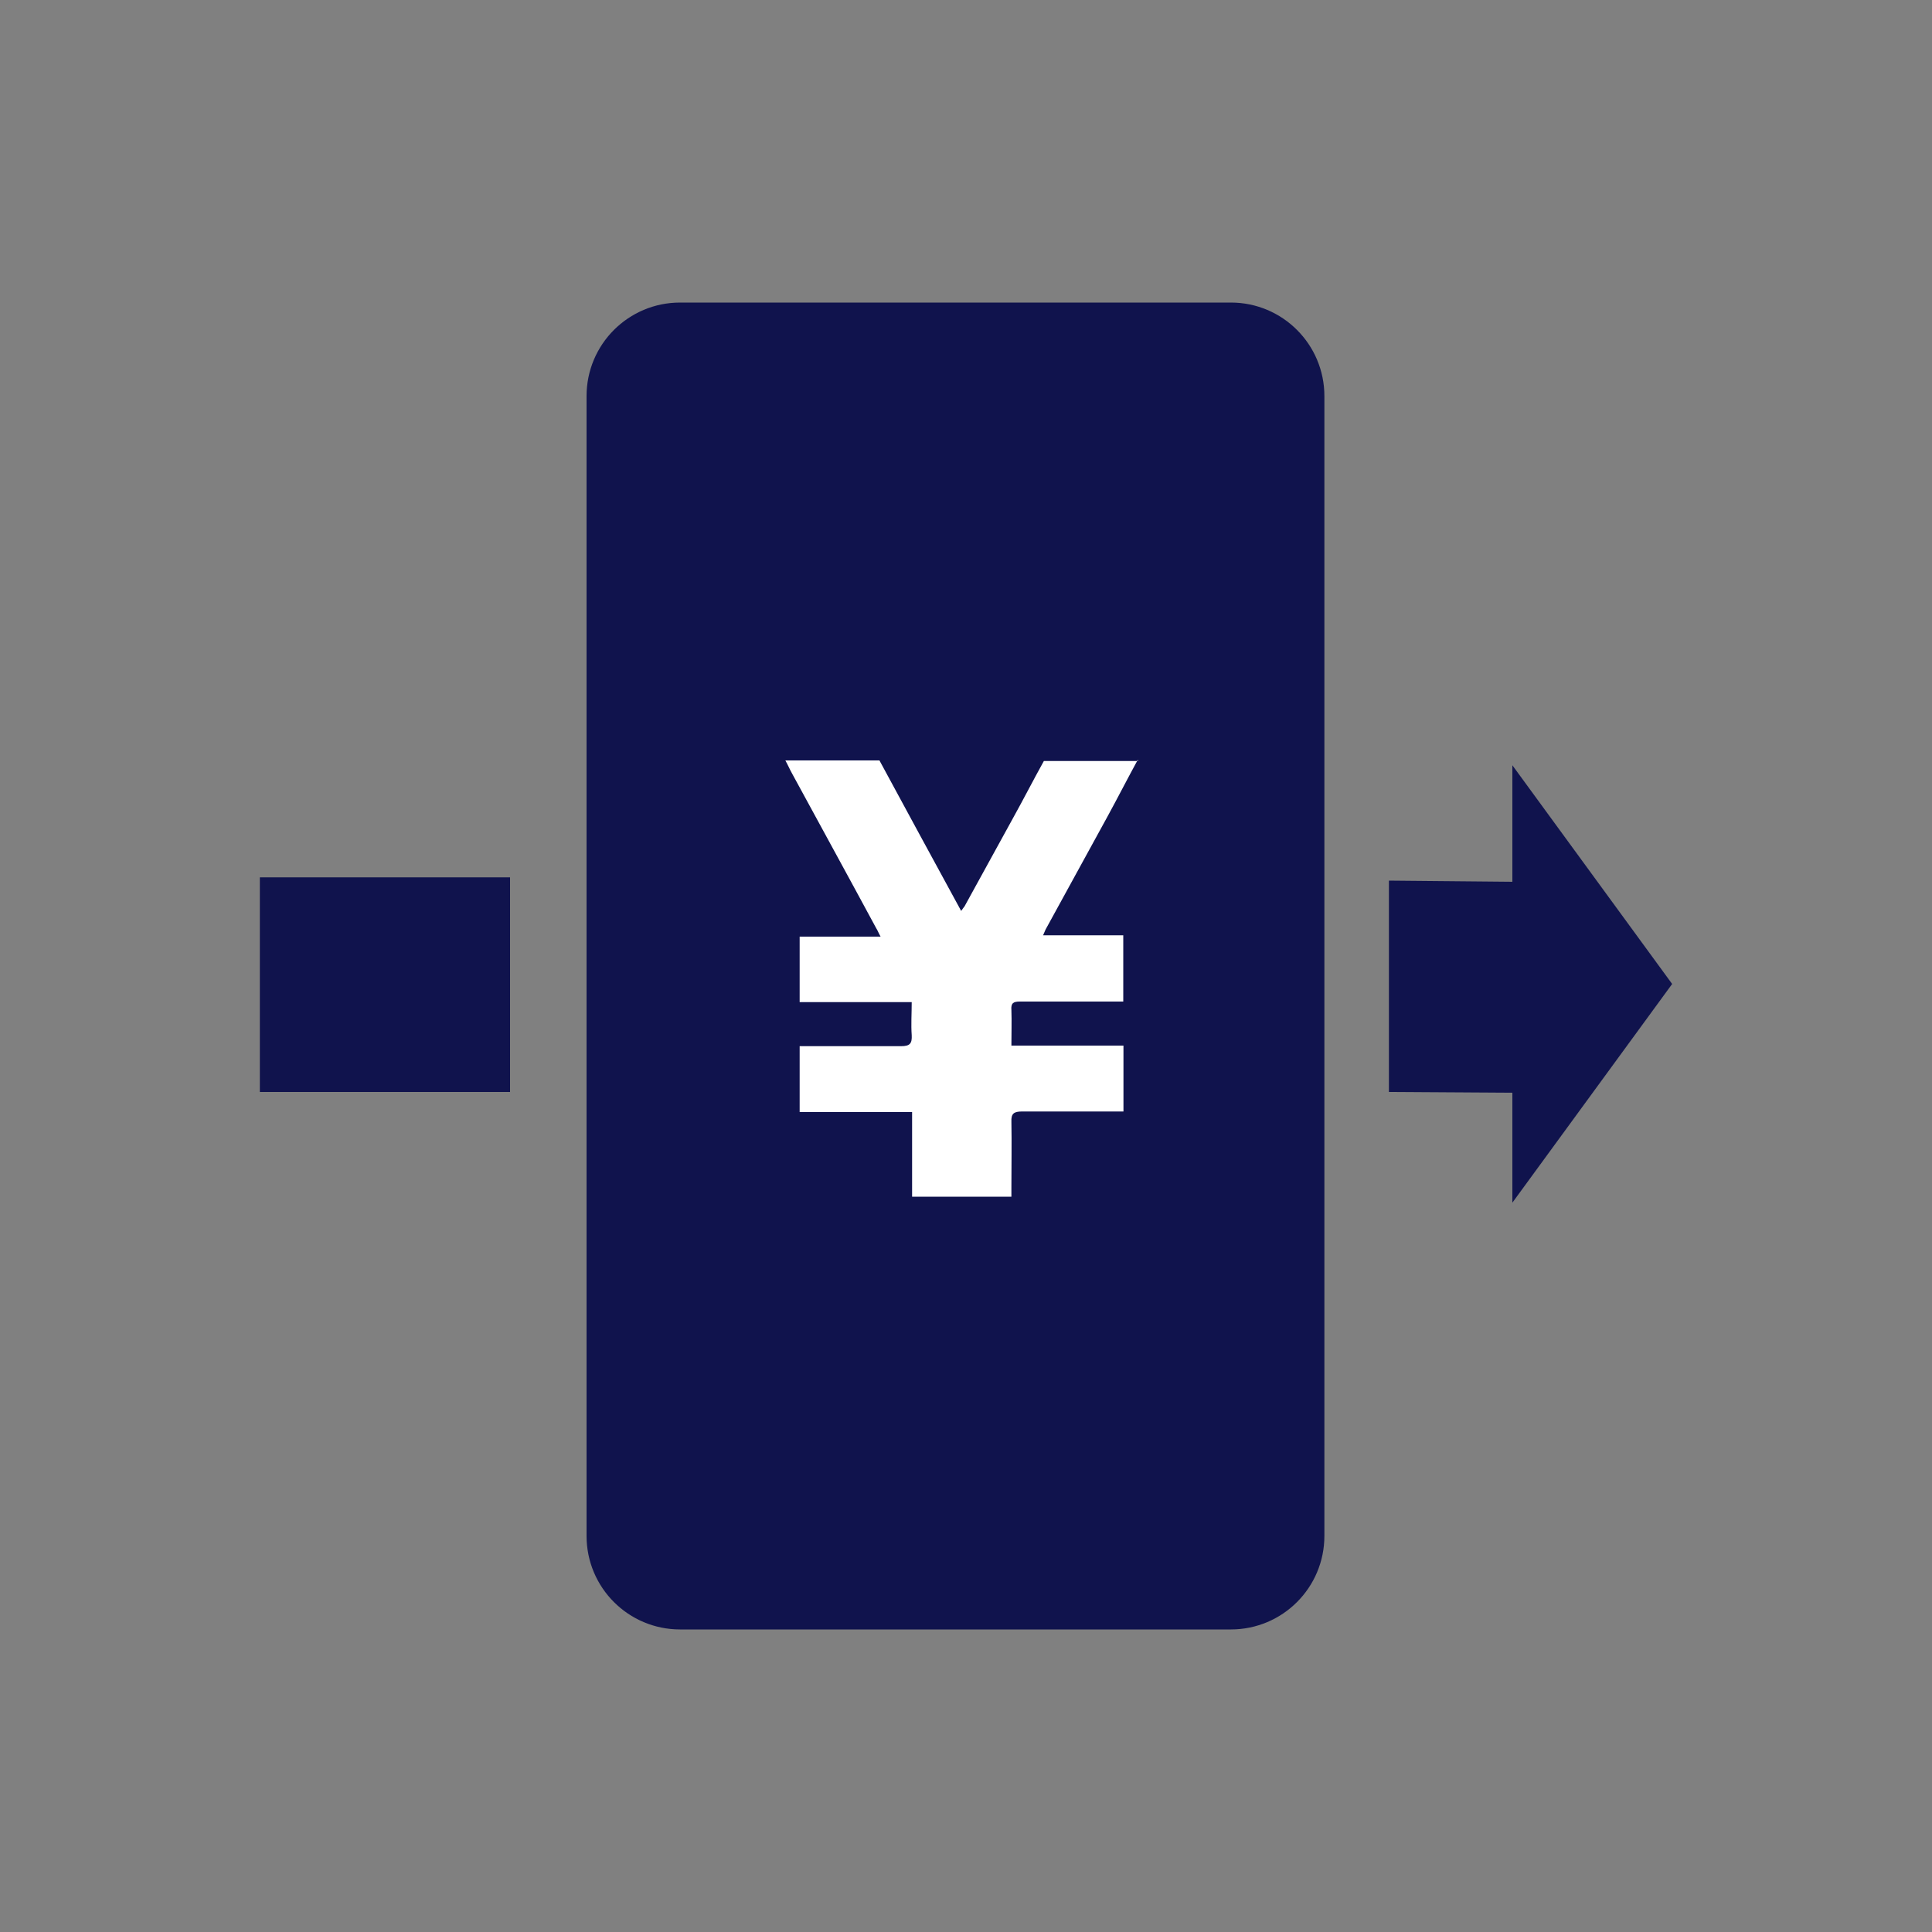
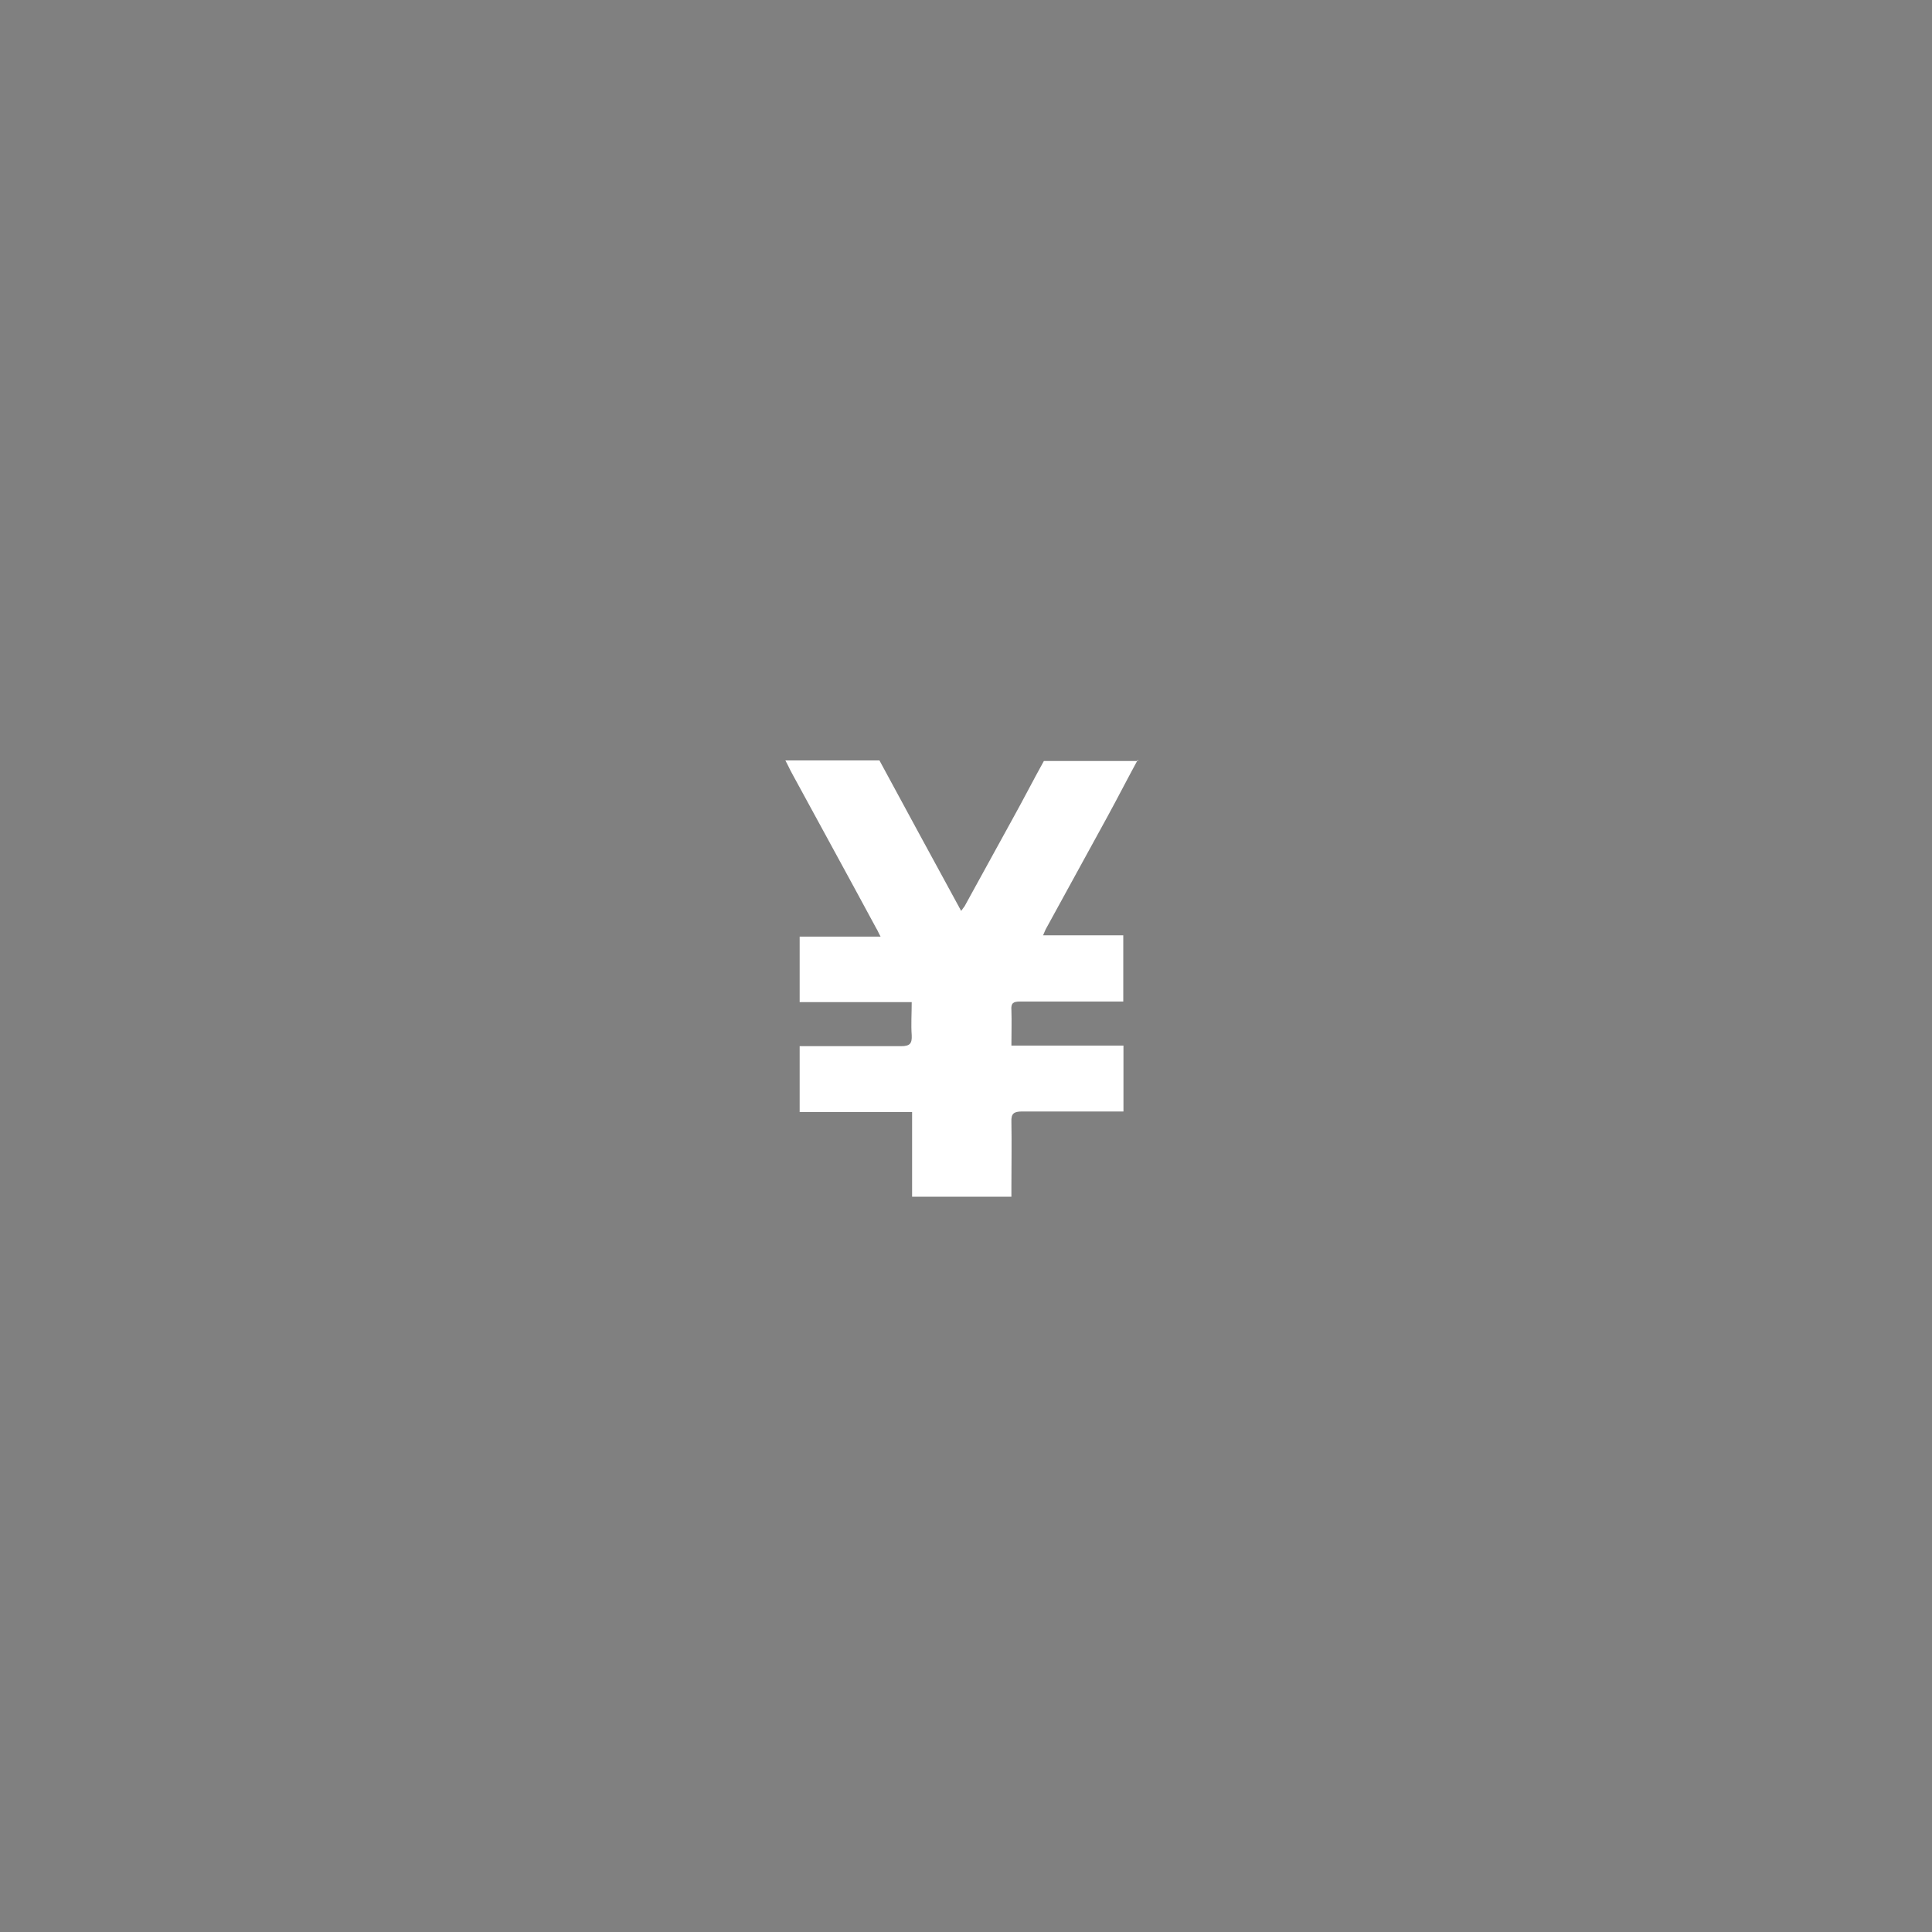
<svg xmlns="http://www.w3.org/2000/svg" id="_レイヤー_2" data-name="レイヤー 2" viewBox="0 0 100 100">
  <rect x="0" y="0" width="100" height="100" fill="#808080" stroke="none" />
  <defs>
    <style>
      .cls-1 {
        clip-path: url(#clippath);
      }

      .cls-2 {
        fill: none;
      }

      .cls-2, .cls-3, .cls-4 {
        stroke-width: 0px;
      }

      .cls-5 {
        stroke: #10134d;
        stroke-linecap: round;
        stroke-linejoin: round;
        stroke-width: 1.68px;
      }

      .cls-5, .cls-3 {
        fill: #10134d;
      }

      .cls-4 {
        fill: #fff;
      }
    </style>
    <clipPath id="clippath">
      <rect class="cls-2" x="13.45" y="15.59" width="73.1" height="68.82" />
    </clipPath>
  </defs>
  <g id="_レイヤー_1-2" data-name="レイヤー 1">
    <g>
      <rect class="cls-2" width="100" height="100" />
      <g class="cls-1">
        <g>
-           <path class="cls-5" d="M63.71,16.5h-28.51c-2.21,0-4,1.79-4,4v59c0,2.21,1.79,4,4,4h28.51c2.21,0,4-1.79,4-4V20.5c0-2.21-1.79-4-4-4Z" />
-           <path class="cls-3" d="M86.55,50.93l-8.27-11.32v6.03l-6.39-.06v10.94l6.39.04v5.69l8.27-11.32Z" />
          <path class="cls-4" d="M58.89,39.33c-.53.97-1.04,1.97-1.57,2.94-1.06,1.95-2.14,3.89-3.2,5.84-.04.08-.06.15-.13.3h4.15v3.43h-5.35c-.34,0-.47.08-.44.44.02.59,0,1.21,0,1.84h5.8v3.41h-5.25c-.42,0-.57.11-.55.53.02,1.12,0,2.24,0,3.37v.51h-5.14v-4.38h-5.82v-3.41h5.25c.47,0,.57-.15.55-.57-.04-.55,0-1.12,0-1.71h-5.8v-3.39h4.19c-.11-.19-.15-.32-.23-.44-1.44-2.67-2.9-5.33-4.34-7.98-.13-.23-.23-.47-.36-.7h4.87c1.4,2.58,2.79,5.16,4.23,7.79.11-.15.13-.19.17-.23.83-1.52,1.67-3.03,2.5-4.55.55-.99,1.06-1.99,1.61-2.98h4.87v-.04Z" />
-           <path class="cls-3" d="M26.4,45.41h-12.95v11.11h12.95v-11.11Z" />
        </g>
      </g>
    </g>
  </g>
</svg>